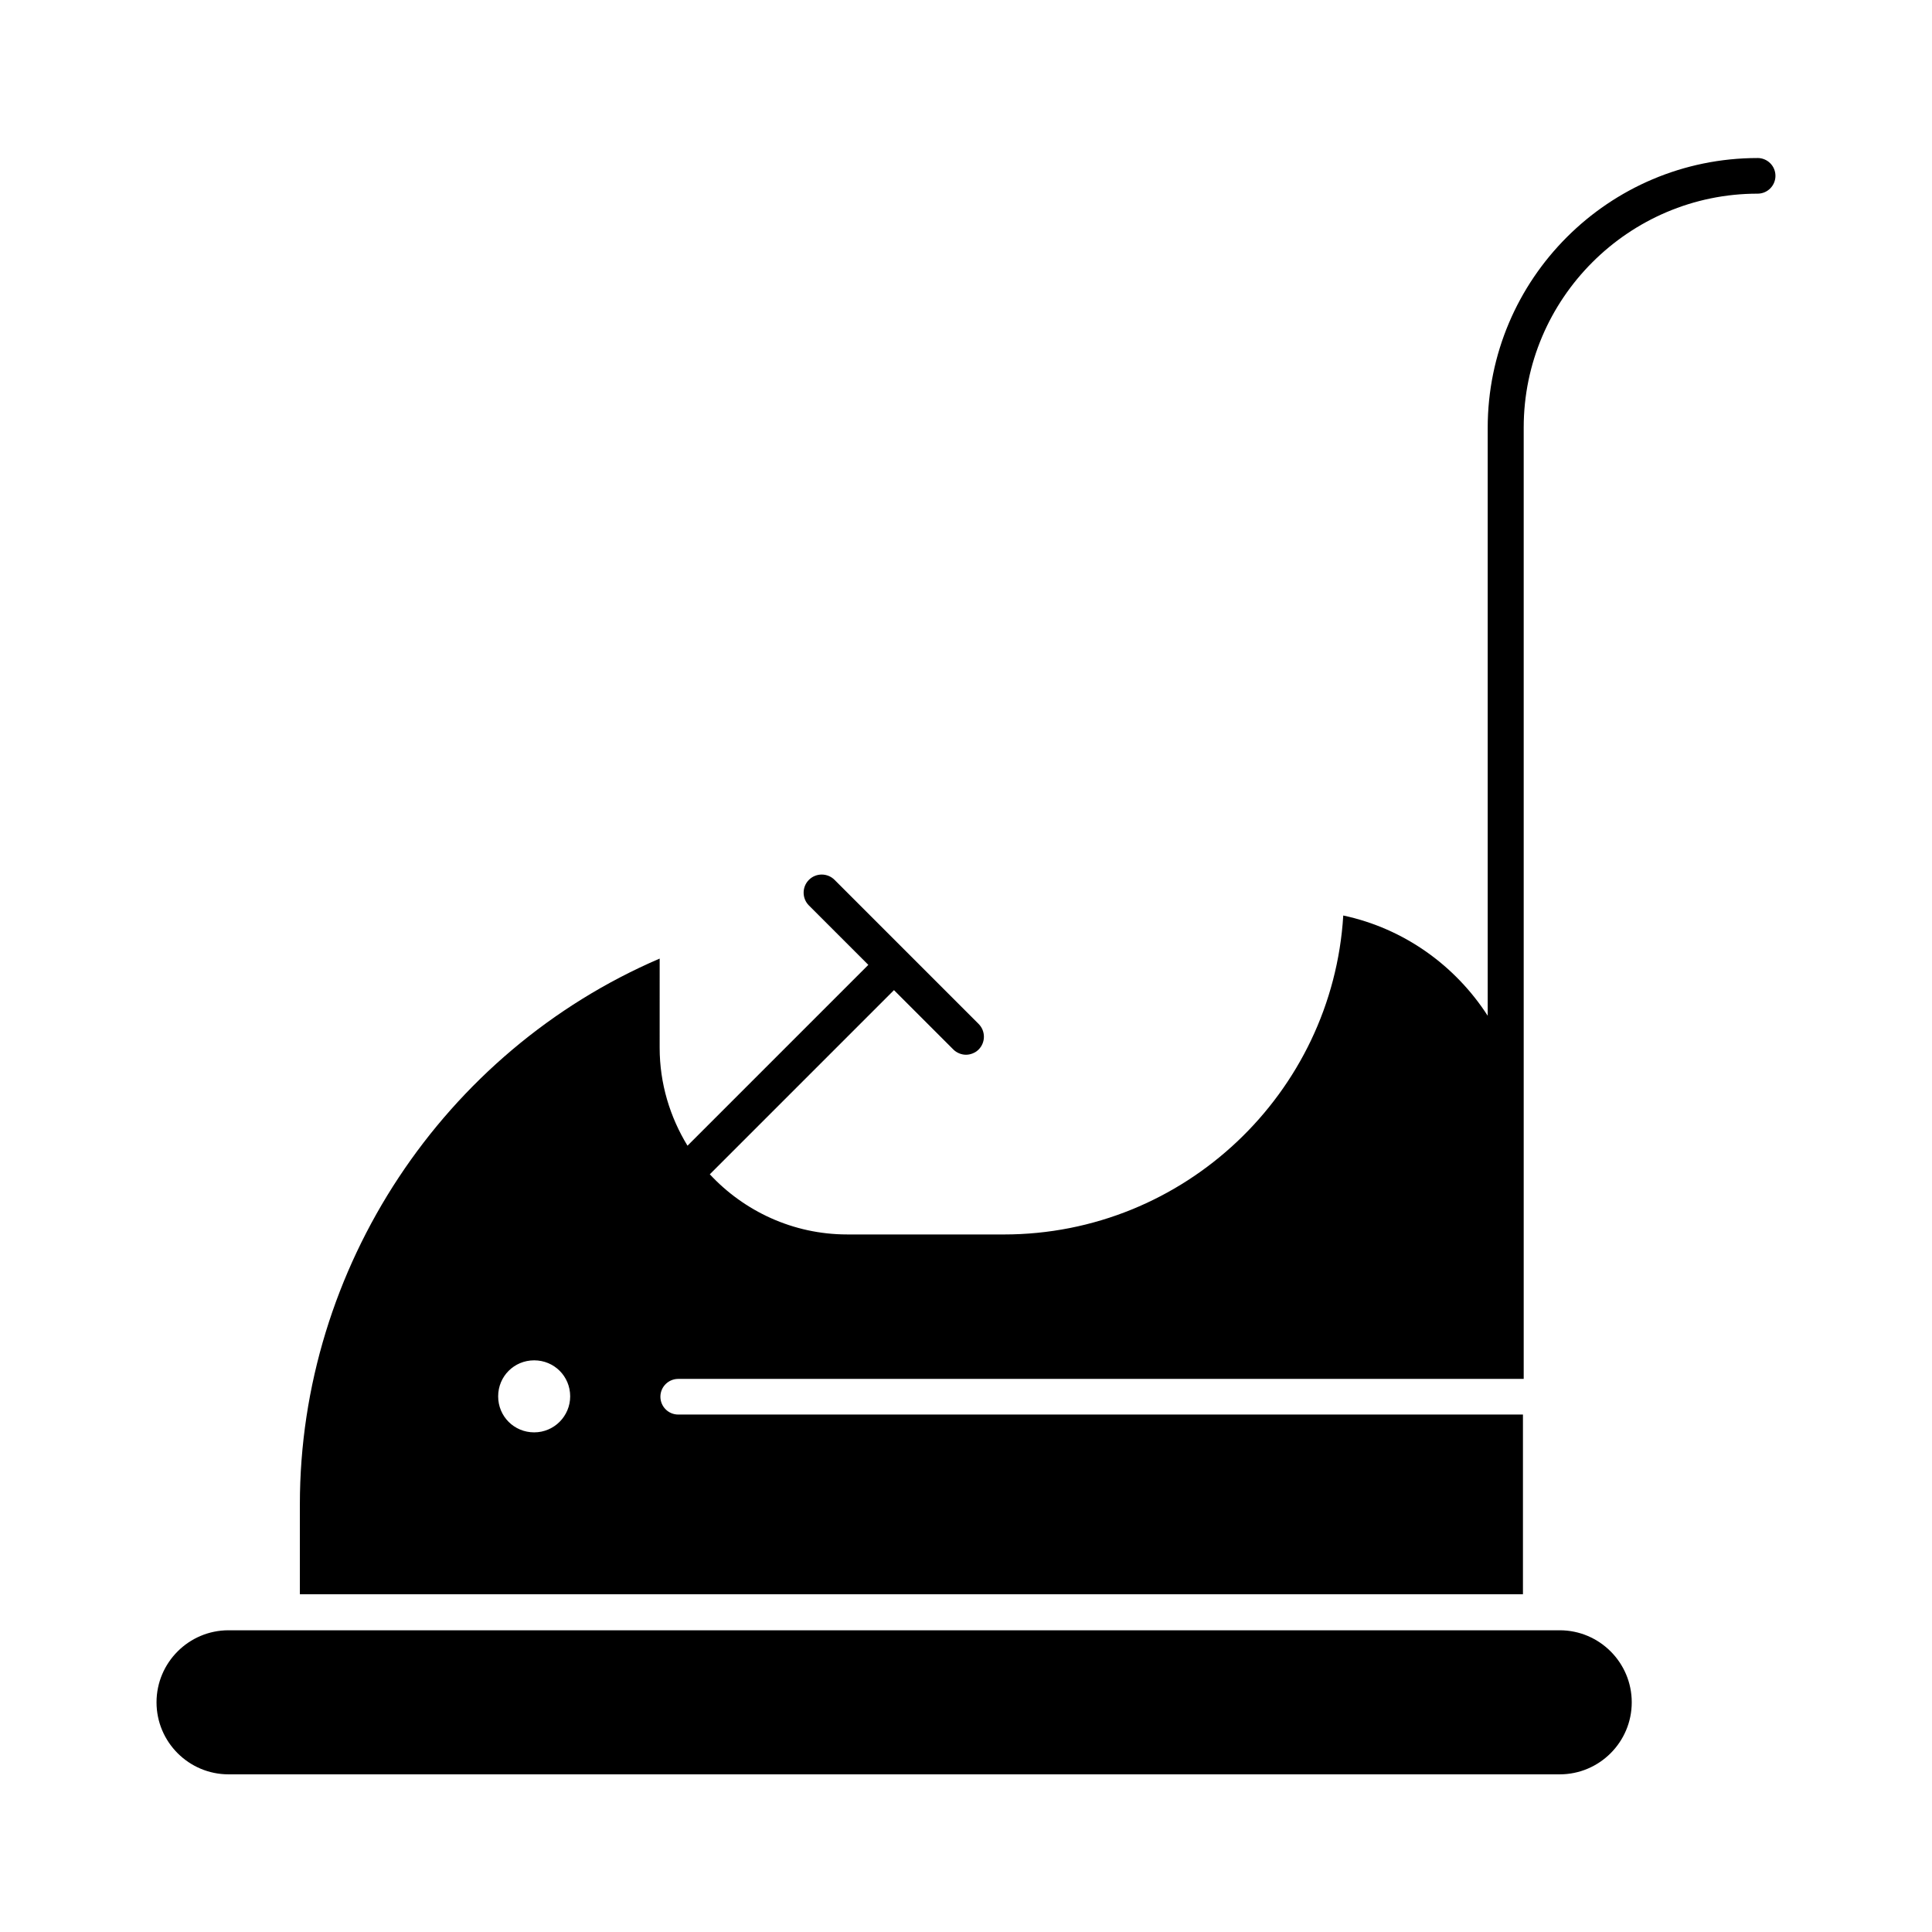
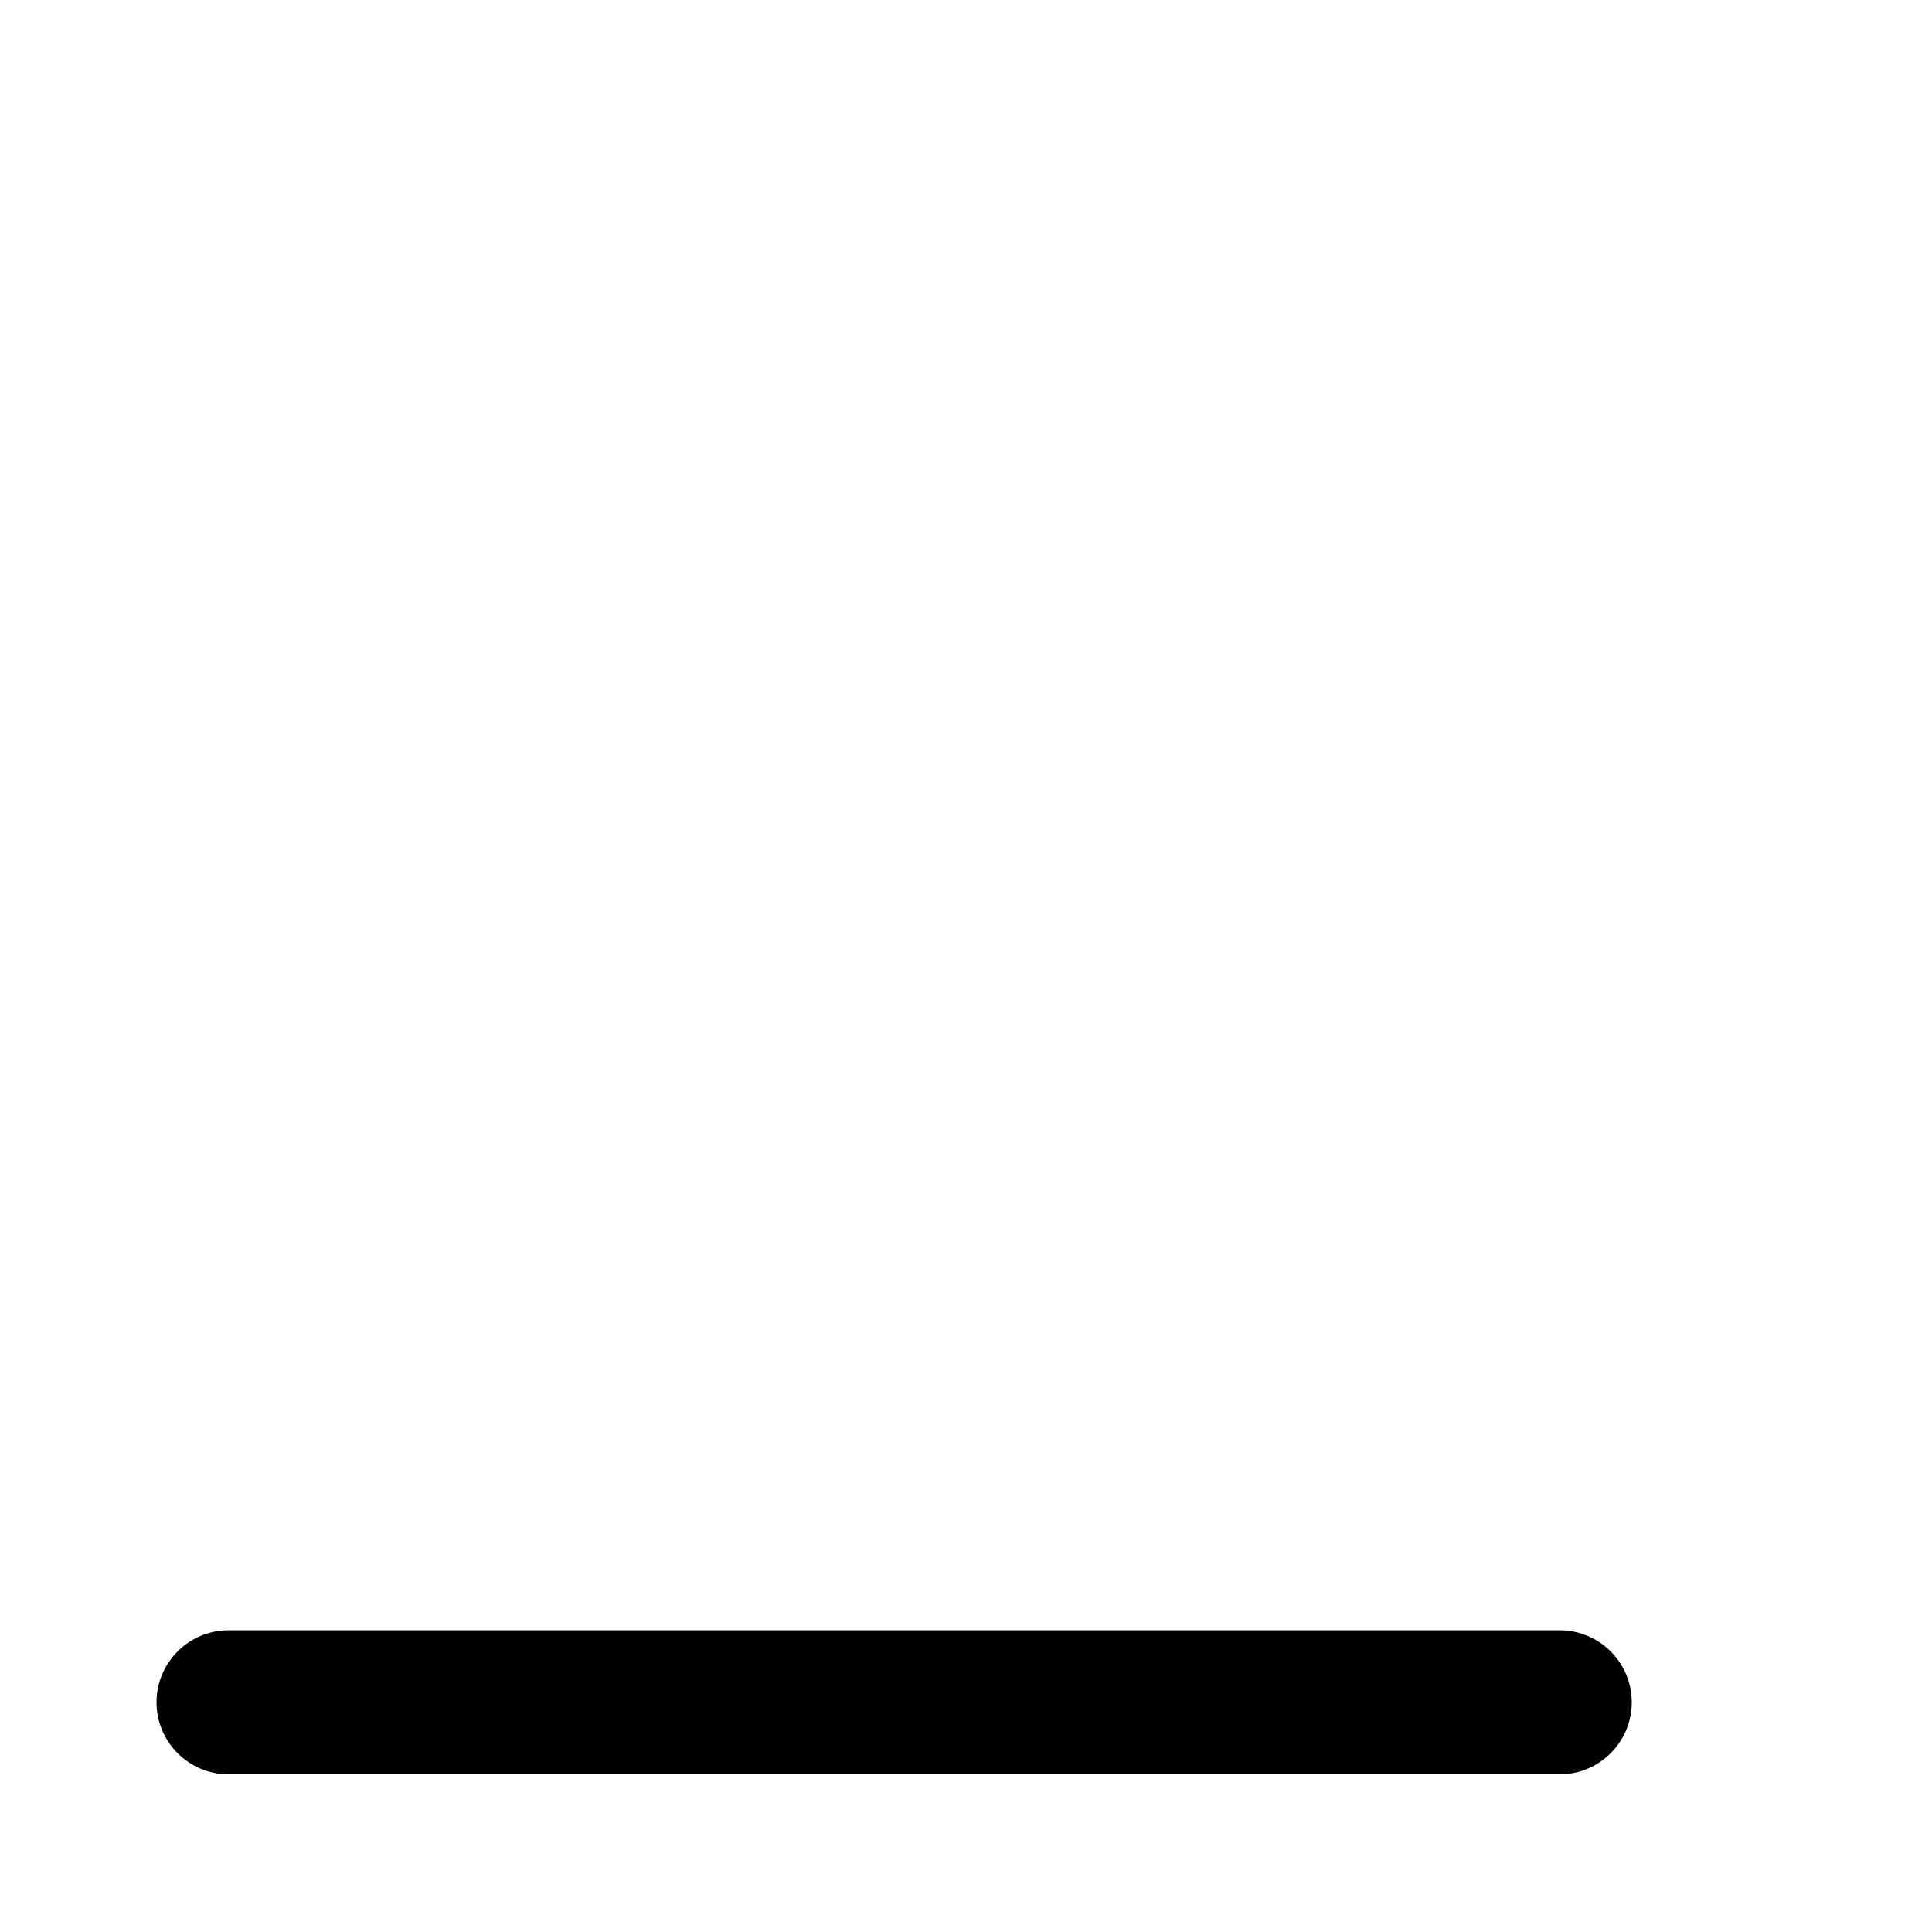
<svg xmlns="http://www.w3.org/2000/svg" fill="#000000" width="800px" height="800px" version="1.1" viewBox="144 144 512 512">
  <g>
-     <path d="m609.79 185.88c-39.457 0-71.535 32.078-71.535 71.535v155.77c-8.562-13.285-22.141-23.125-38.277-26.566-2.856 47.035-42.117 84.527-89.938 84.527l-41.527-0.004c-14.367 0-27.355-6.199-36.406-15.941l48.805-48.805 15.742 15.742c0.887 0.887 2.164 1.379 3.344 1.379 1.18 0 2.461-0.492 3.344-1.379 1.871-1.871 1.871-4.922 0-6.789l-38.18-38.18c-1.871-1.871-4.922-1.871-6.789 0-1.871 1.871-1.871 4.922 0 6.789l15.742 15.742-47.922 47.922c-4.625-7.578-7.379-16.434-7.379-25.977l0.004-23.613c-57.27 24.602-95.352 81.867-95.352 144.65v23.812h324.13v-47.625h-223.86c-2.656 0-4.723-2.164-4.723-4.723 0-2.656 2.164-4.723 4.723-4.723h224.06v-252.11c0-34.145 27.848-61.992 61.992-61.992 2.656 0 4.723-2.164 4.723-4.723 0-2.656-2.164-4.723-4.723-4.723zm-324.23 337.71c-5.312 0-9.543-4.231-9.543-9.543s4.231-9.543 9.543-9.543 9.543 4.231 9.543 9.543c0.004 5.211-4.231 9.543-9.543 9.543z" />
    <path d="m557.34 576.04h-352.77c-10.527 0-19.09 8.562-19.09 19.09s8.562 19.09 19.09 19.09h352.77c10.527 0 19.09-8.562 19.09-19.09s-8.559-19.09-19.09-19.09z" />
  </g>
</svg>